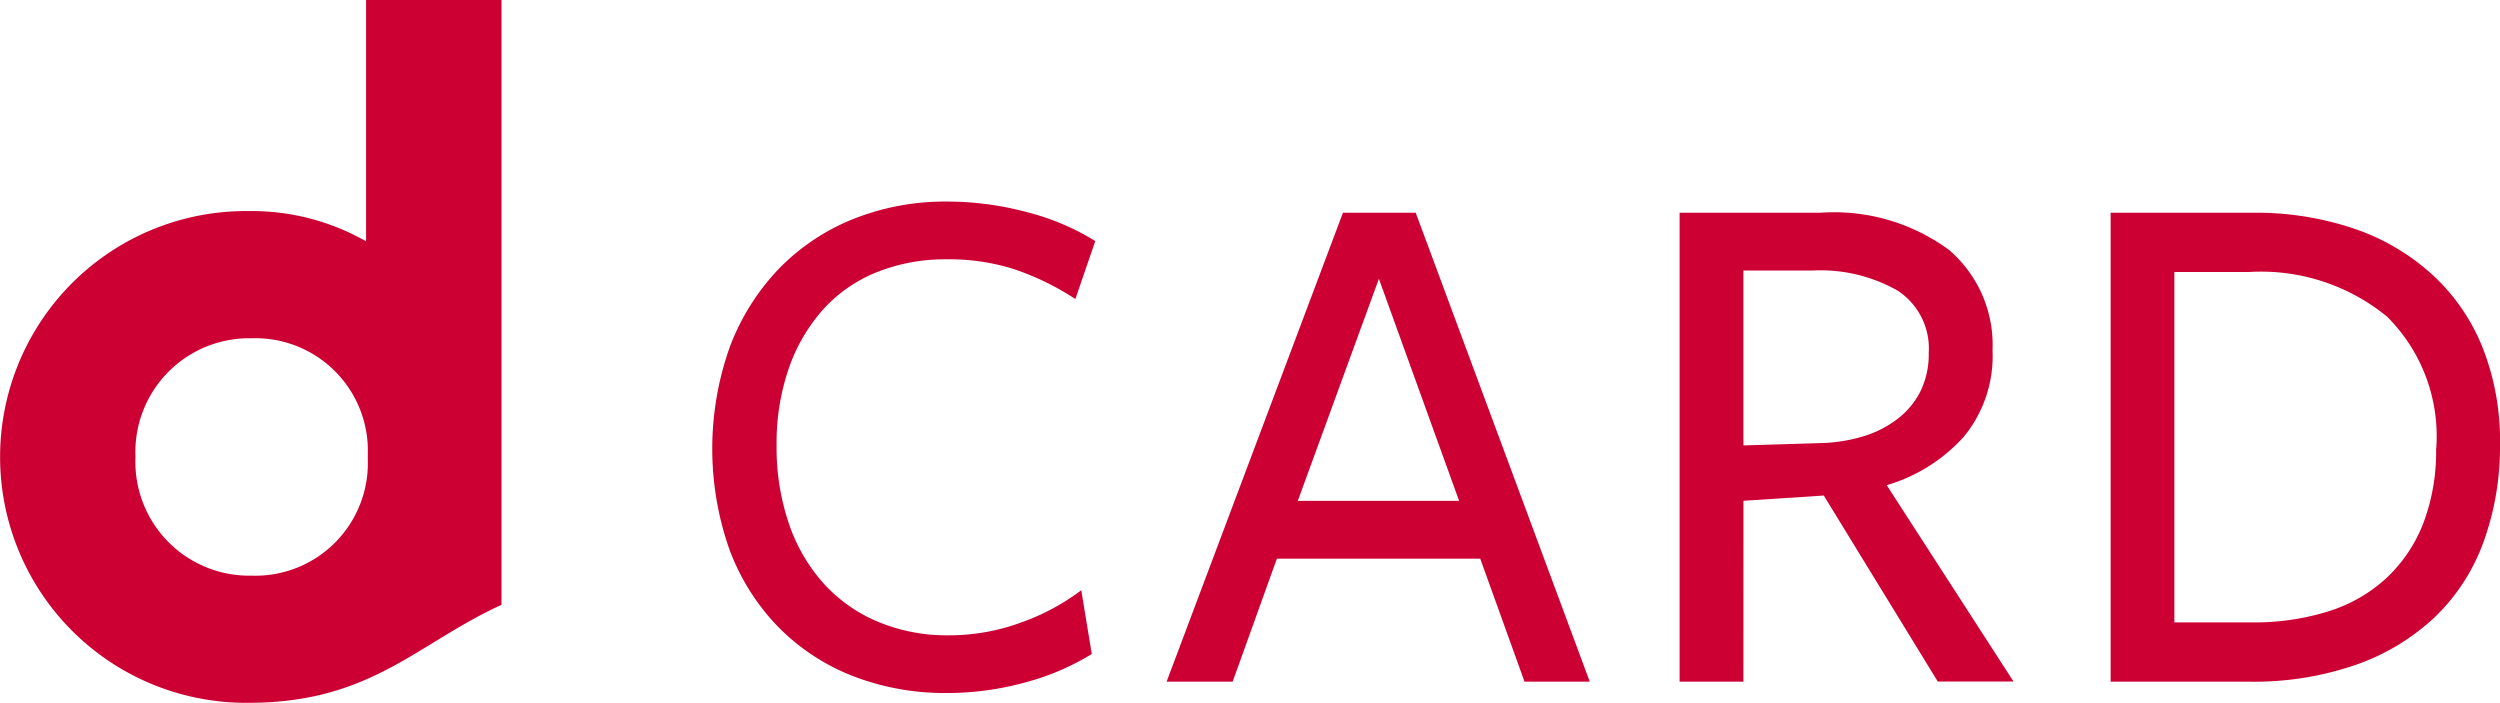
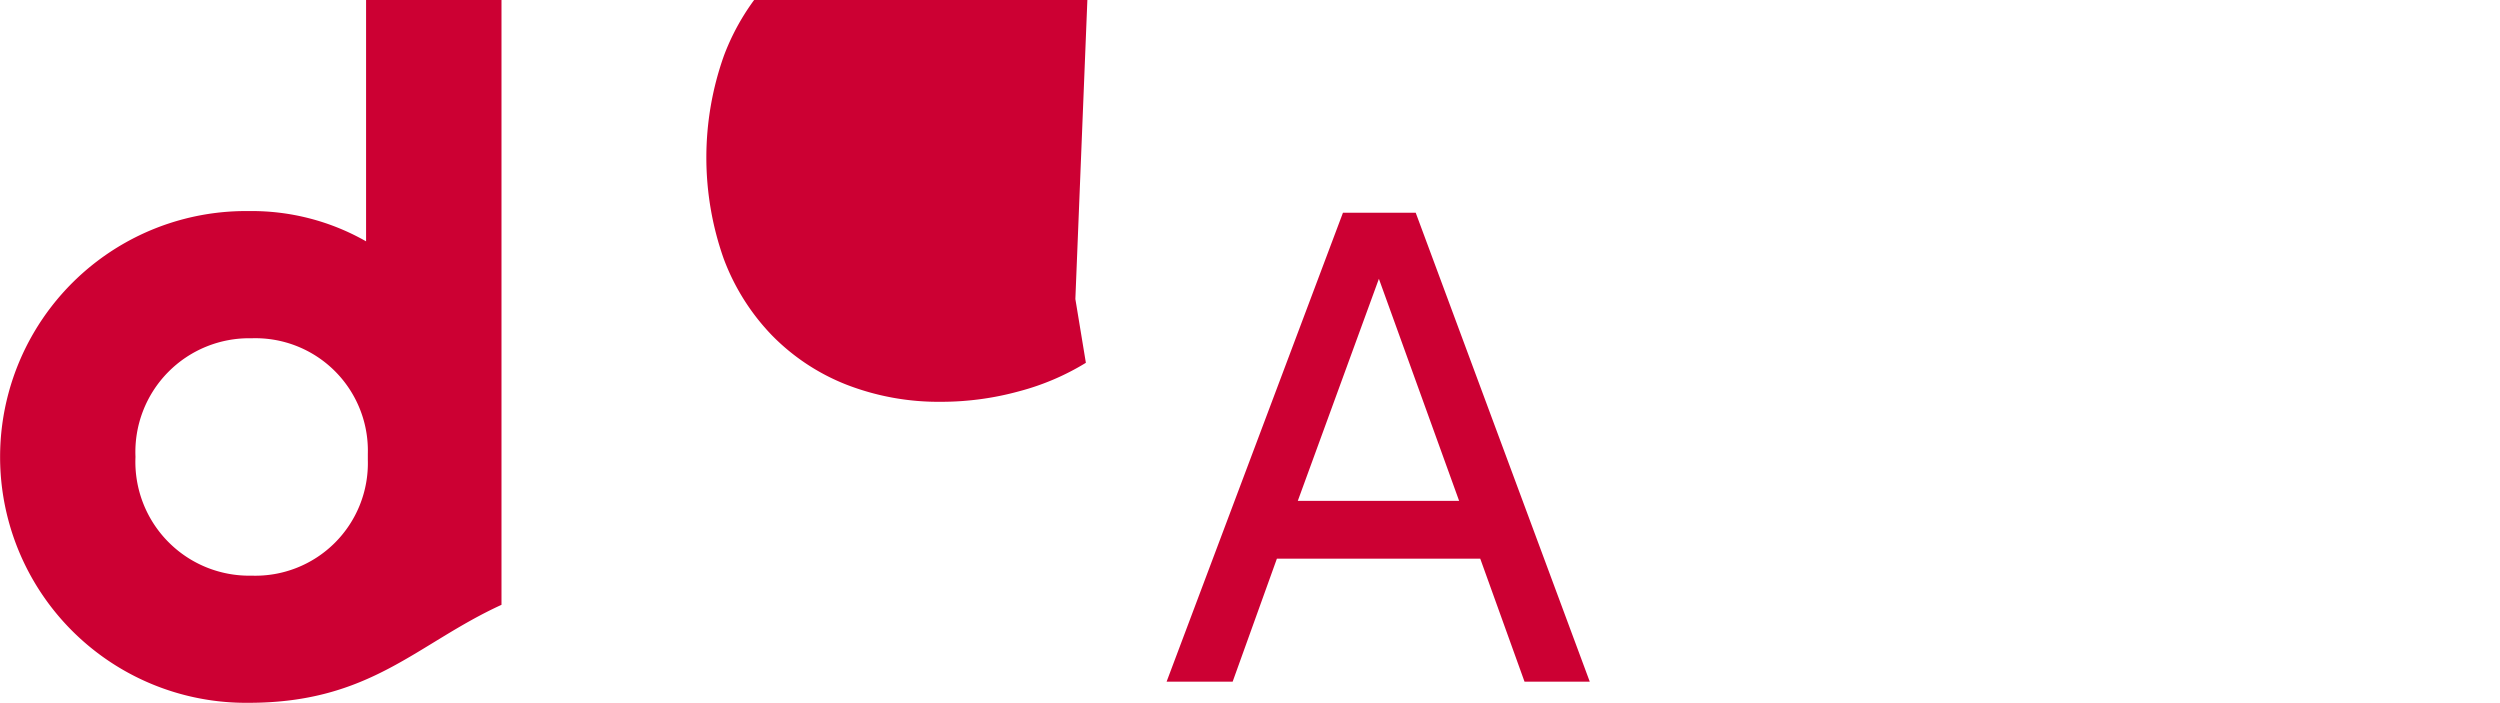
<svg xmlns="http://www.w3.org/2000/svg" width="77.06" height="21.663">
  <g data-name="グループ 5075" fill="#c03">
-     <path data-name="パス 3458" d="M33.147 9.217a8.245 8.245 0 00-1.9-.924 6.617 6.617 0 00-2.057-.3 5.7 5.7 0 00-2.152.392 4.488 4.488 0 00-1.654 1.14 5.362 5.362 0 00-1.063 1.808 7.054 7.054 0 00-.383 2.4 7.248 7.248 0 00.383 2.419 5.318 5.318 0 001.075 1.842 4.7 4.7 0 001.676 1.175 5.493 5.493 0 002.163.414 6.44 6.44 0 002.254-.4 6.884 6.884 0 001.84-.99l.324 1.966a7.665 7.665 0 01-2.059.878 9.051 9.051 0 01-2.4.324 7.838 7.838 0 01-2.927-.531 6.58 6.58 0 01-2.289-1.516 6.84 6.84 0 01-1.491-2.37 9.366 9.366 0 01.011-6.256 7.111 7.111 0 011.5-2.393 6.638 6.638 0 012.29-1.539 7.623 7.623 0 012.9-.543 9.5 9.5 0 012.473.328 7.472 7.472 0 012.1.89z" />
+     <path data-name="パス 3458" d="M33.147 9.217l.324 1.966a7.665 7.665 0 01-2.059.878 9.051 9.051 0 01-2.4.324 7.838 7.838 0 01-2.927-.531 6.58 6.58 0 01-2.289-1.516 6.84 6.84 0 01-1.491-2.37 9.366 9.366 0 01.011-6.256 7.111 7.111 0 011.5-2.393 6.638 6.638 0 012.29-1.539 7.623 7.623 0 012.9-.543 9.5 9.5 0 012.473.328 7.472 7.472 0 012.1.89z" />
    <path data-name="パス 3459" d="M49.003 21.012h-2.011l-1.365-3.792h-6.268l-1.364 3.792h-2.036l5.436-14.454h2.243zm-6.5-12.418l-2.5 6.845h4.973z" />
-     <path data-name="パス 3460" d="M53.739 21.012h-1.967V6.558h4.326a5.985 5.985 0 013.979 1.146 3.856 3.856 0 011.341 3.09 3.919 3.919 0 01-.88 2.661 5.135 5.135 0 01-2.382 1.5l3.909 6.053H59.73l-3.514-5.734-2.476.162zm2.381-7.354a4.963 4.963 0 001.319-.21 3.294 3.294 0 001.052-.537 2.477 2.477 0 00.705-.85 2.575 2.575 0 00.255-1.179 2.128 2.128 0 00-.96-1.925 4.813 4.813 0 00-2.624-.618h-2.128v5.391z" />
-     <path data-name="パス 3461" d="M77.06 13.681a8.6 8.6 0 01-.51 3.029 6.078 6.078 0 01-1.5 2.313 6.841 6.841 0 01-2.429 1.468 9.637 9.637 0 01-3.307.521h-4.256V6.558h4.347a9.442 9.442 0 013.215.509 6.85 6.85 0 012.405 1.446 6.159 6.159 0 011.515 2.243 7.828 7.828 0 01.521 2.925m-1.966.139a5.2 5.2 0 00-1.515-4.059 6.123 6.123 0 00-4.267-1.376h-2.29v10.8h2.381a7.688 7.688 0 002.347-.335 4.7 4.7 0 001.792-1.017 4.573 4.573 0 001.147-1.688 6.221 6.221 0 00.4-2.324" />
    <path data-name="パス 3462" d="M11.284 0v7.439a7.12 7.12 0 00-3.615-.933 7.579 7.579 0 100 15.157c3.76 0 5.167-1.819 7.789-3.02V0h-4.174M4.176 14.083a3.506 3.506 0 013.58-3.656 3.467 3.467 0 013.582 3.562v.19a3.469 3.469 0 01-3.582 3.565 3.509 3.509 0 01-3.58-3.66" />
  </g>
</svg>